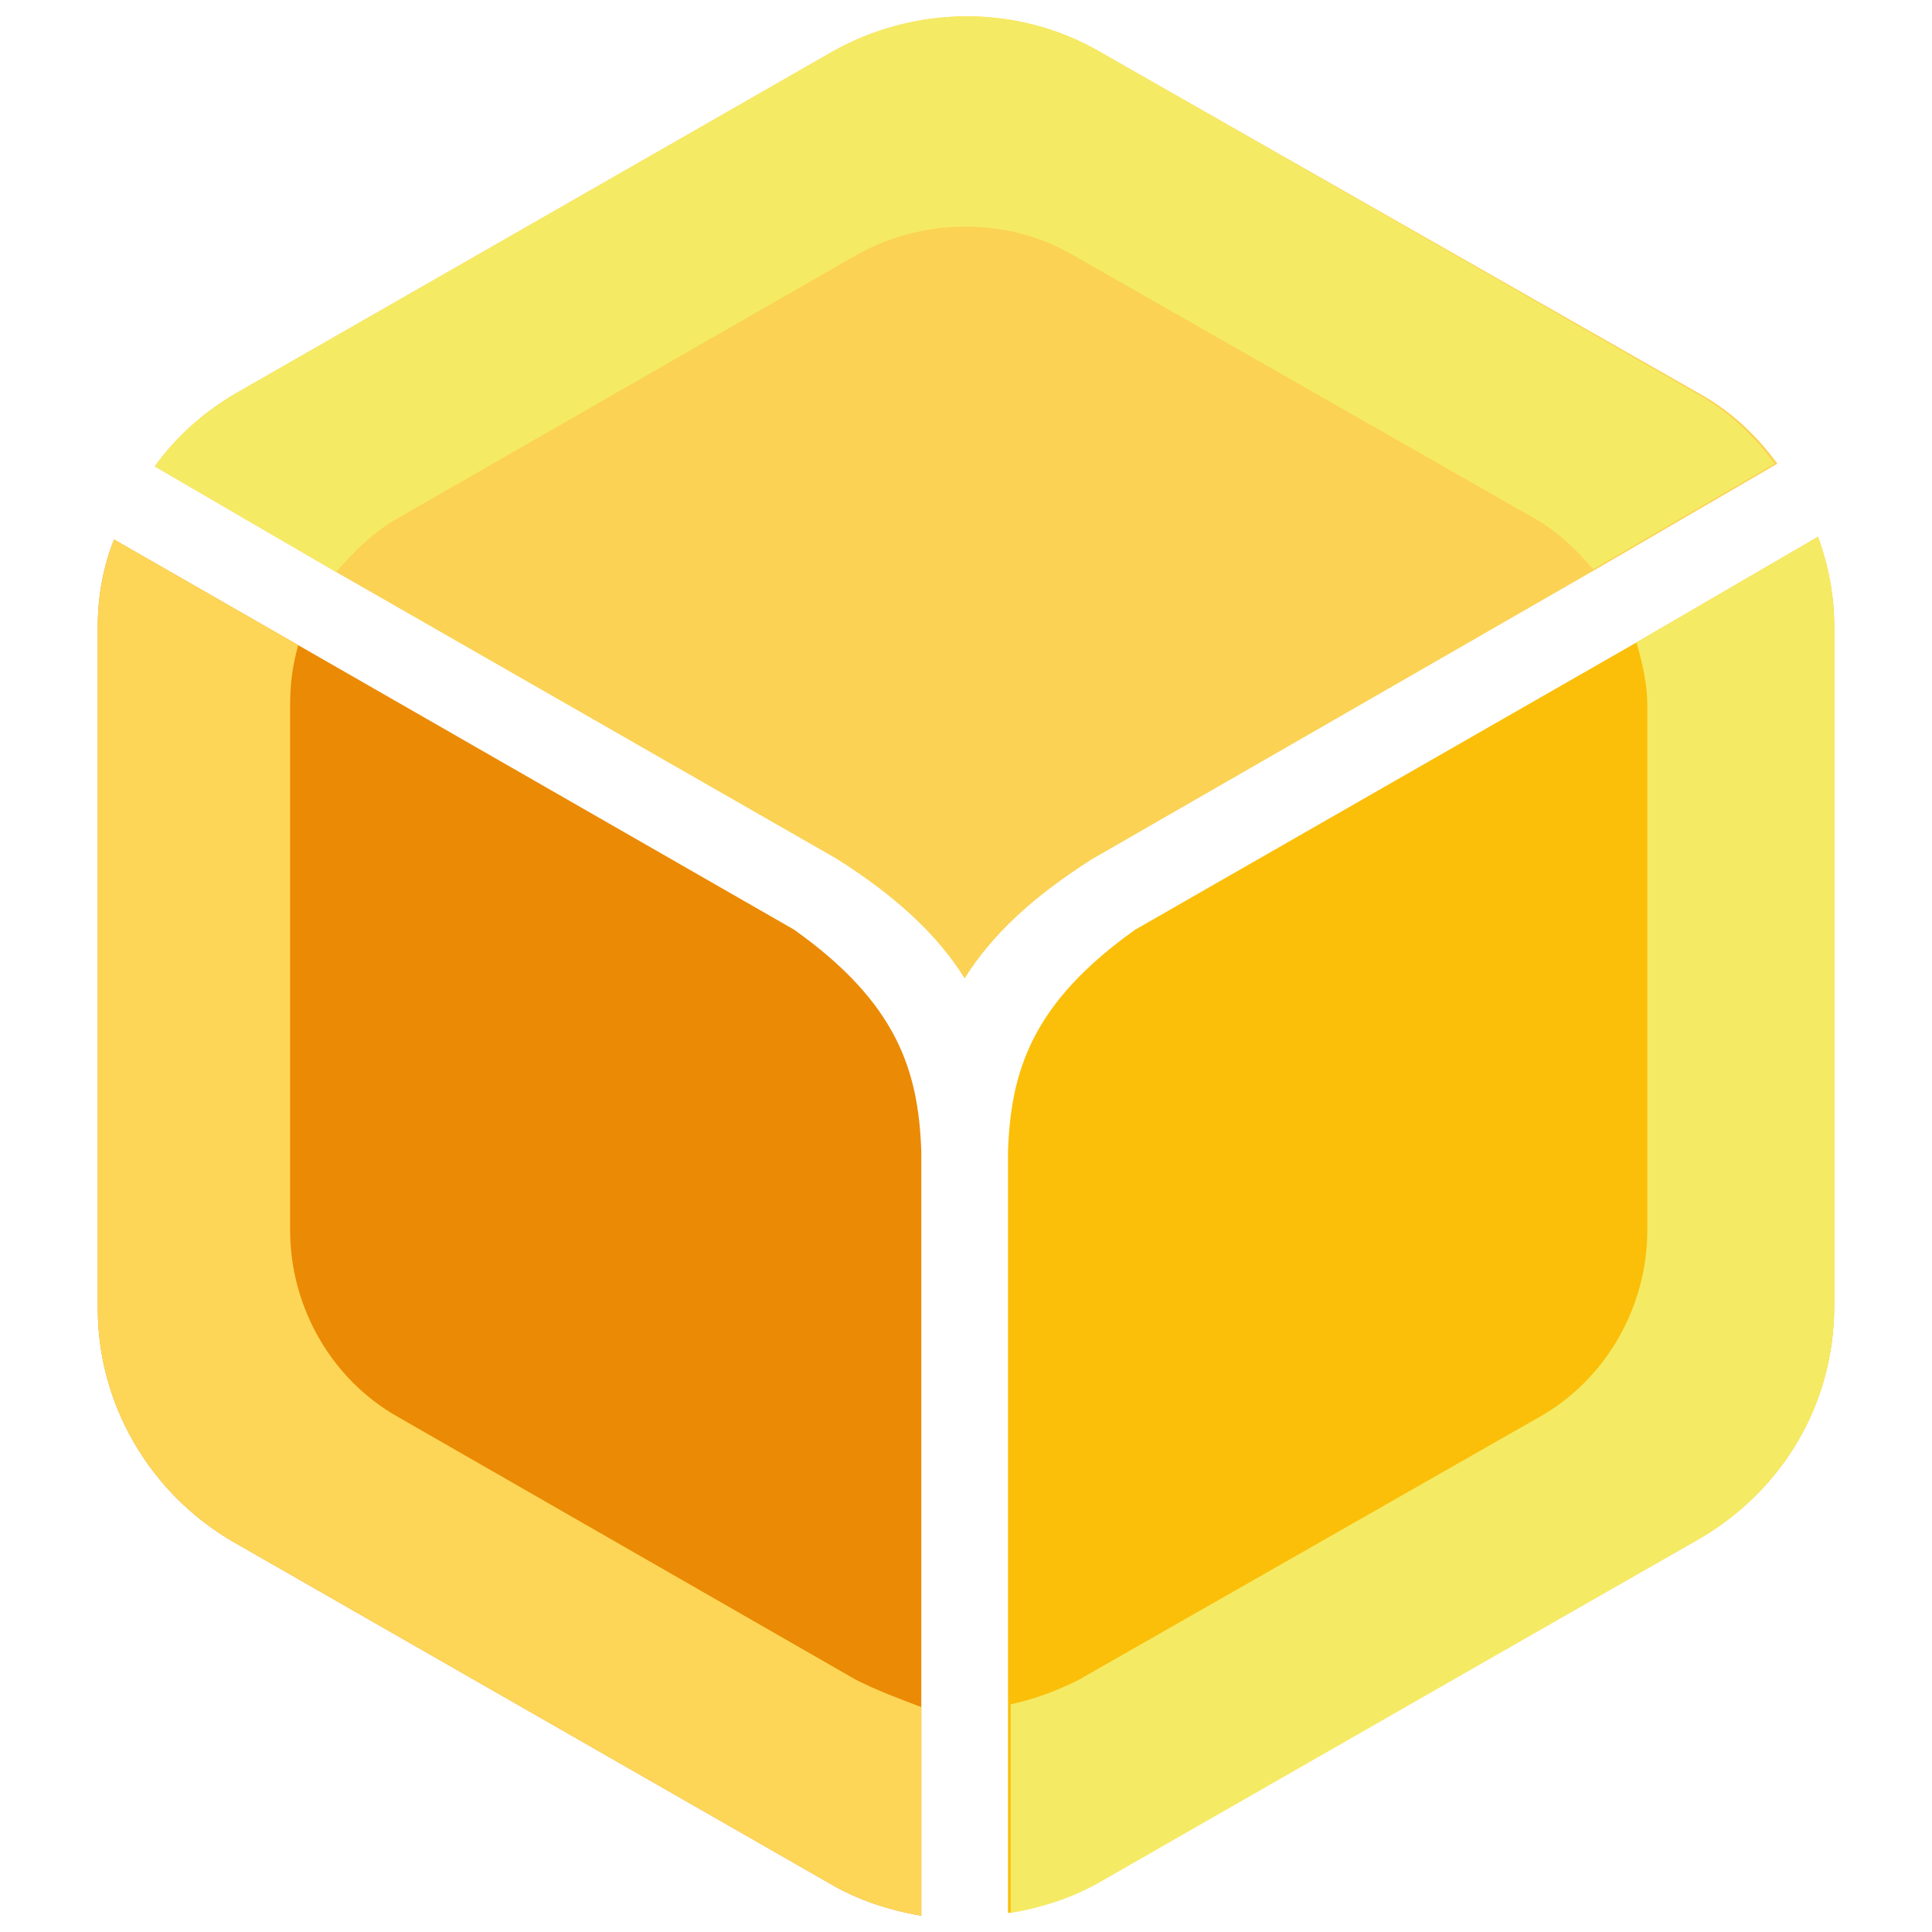
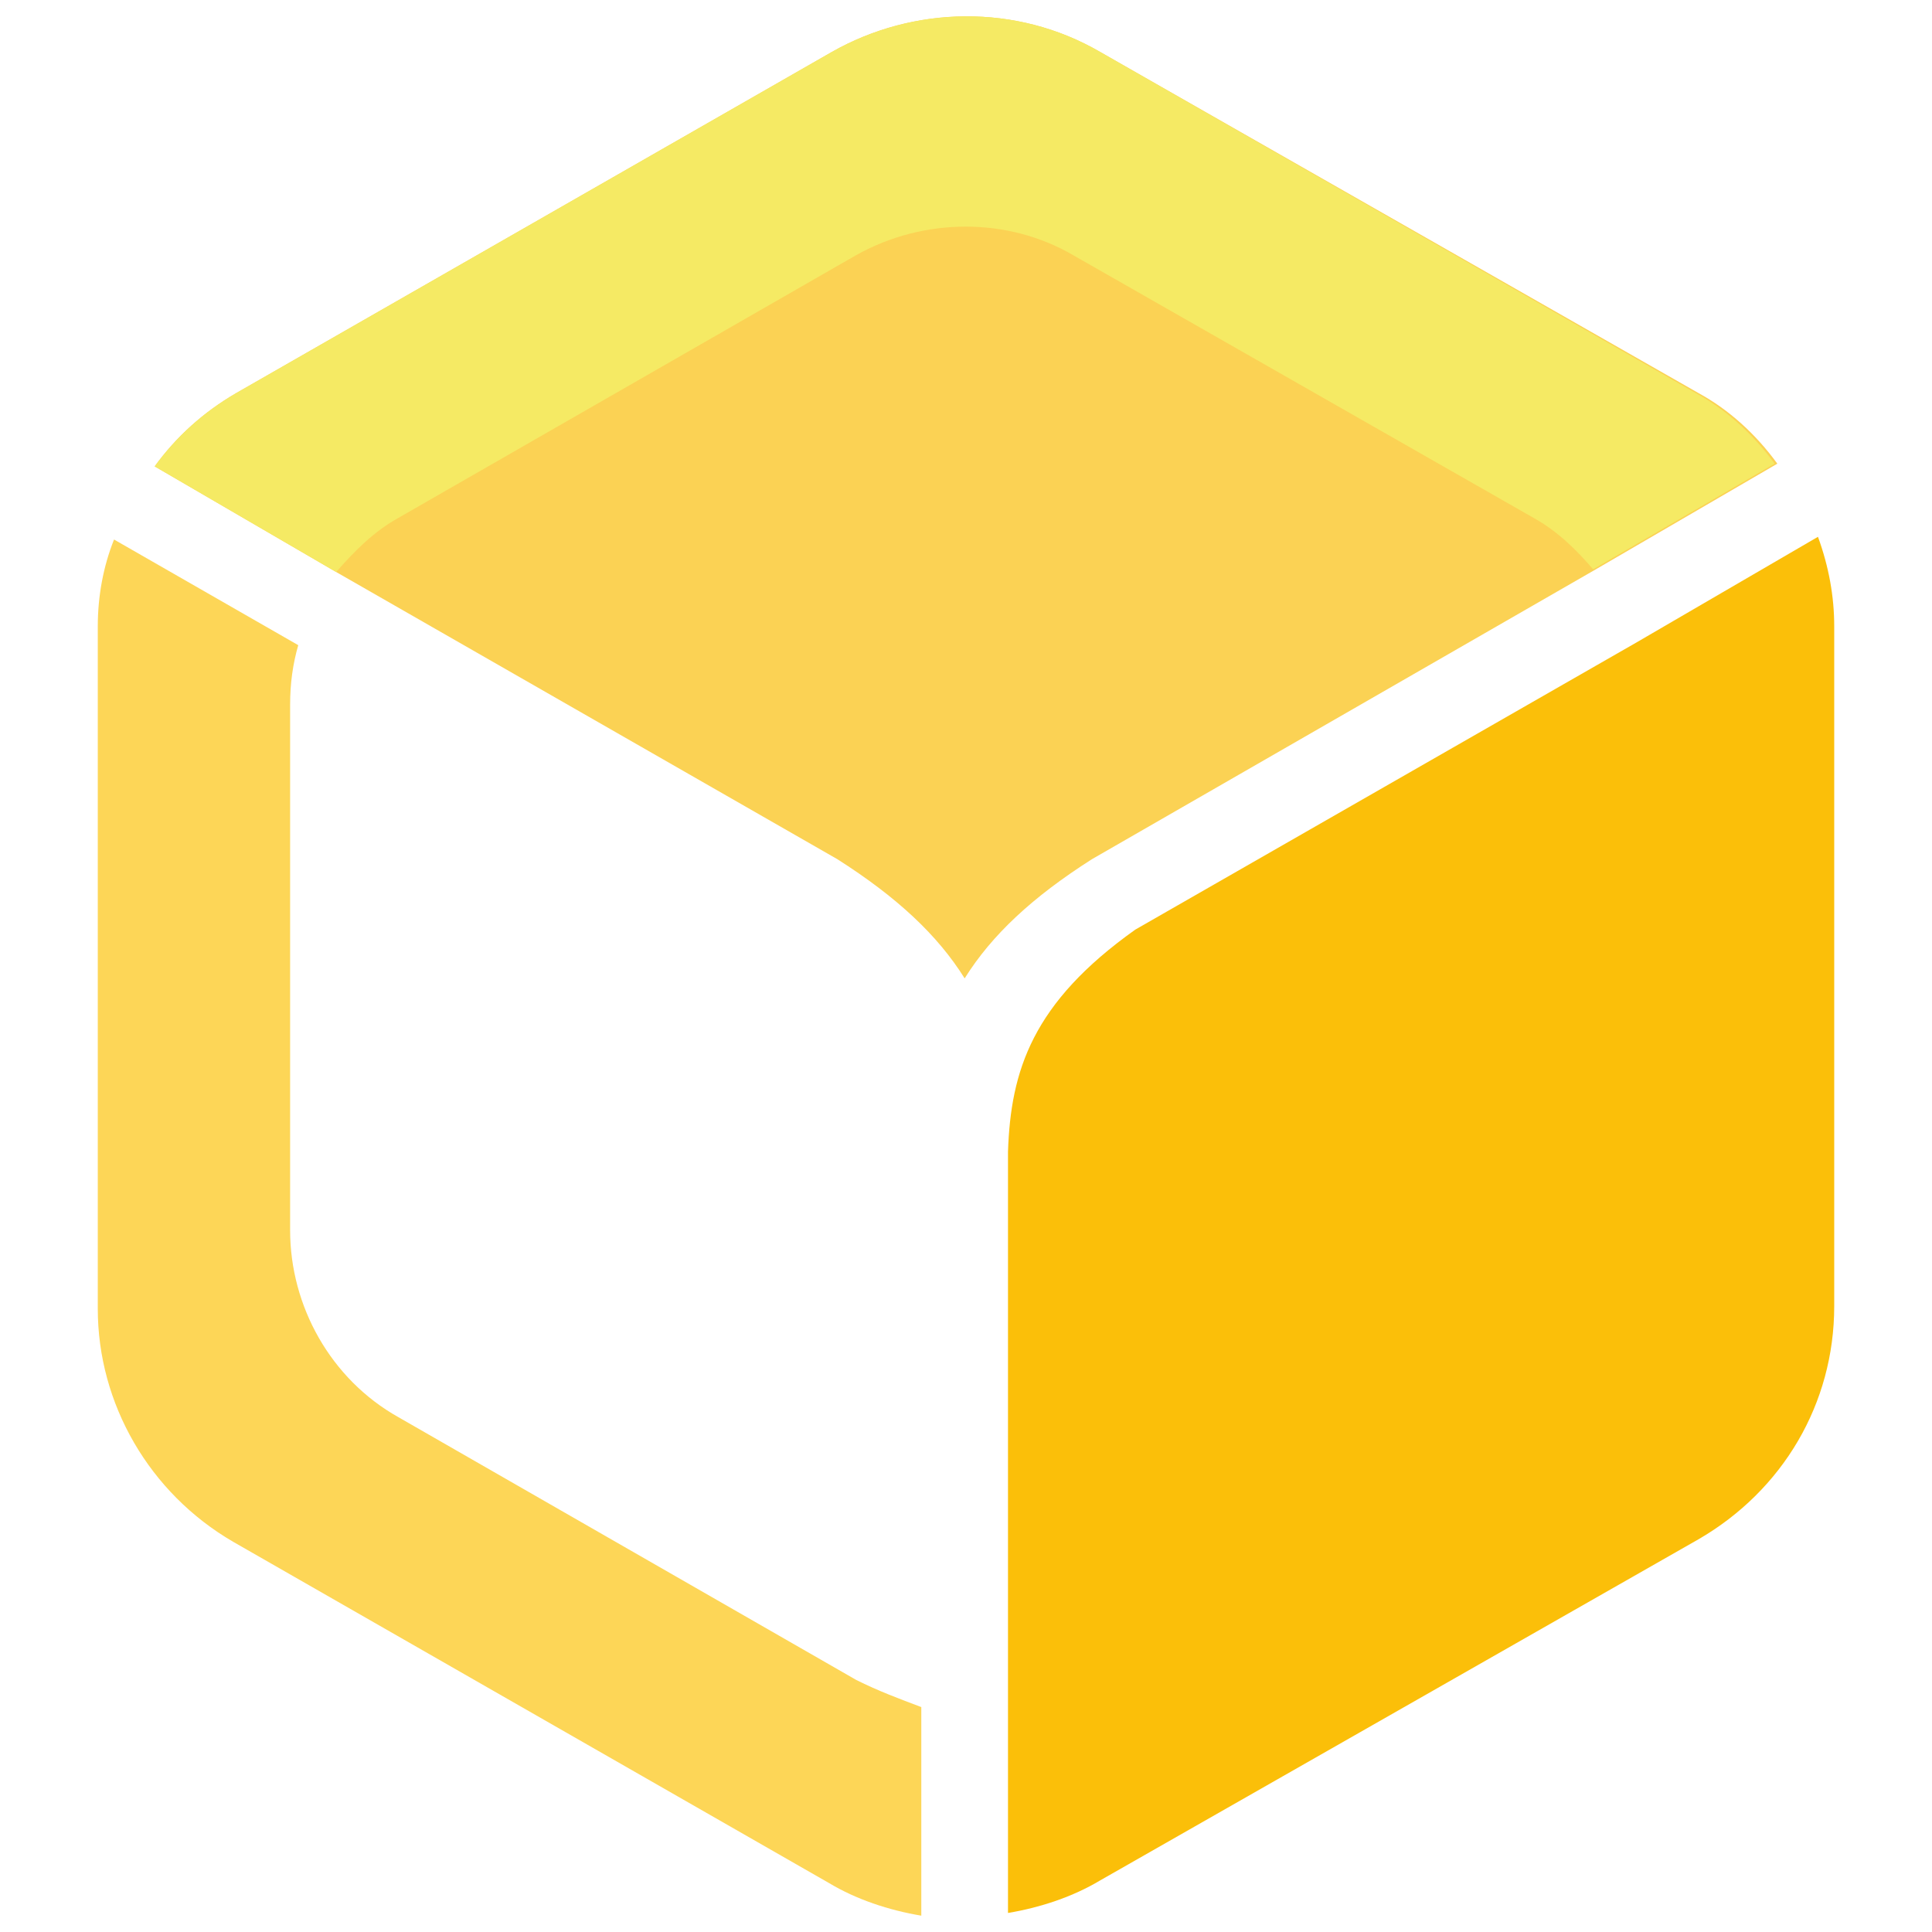
<svg xmlns="http://www.w3.org/2000/svg" width="100%" height="100%" viewBox="0 0 512 512" version="1.1" xml:space="preserve" style="fill-rule:evenodd;clip-rule:evenodd;stroke-linejoin:round;stroke-miterlimit:2;">
  <g transform="matrix(1,0,0,1,5.618,-0.01)">
    <g transform="matrix(7.179,0,0,7.179,13.835,-9.925)">
      <path d="M34.5,43.9L34.5,72C35.7,71.8 36.9,71.4 37.9,70.8L60,58.2C63.1,56.4 65,53.2 65,49.6L65,24.5C65,23.4 64.8,22.3 64.4,21.2L57.7,25.1L39.2,35.7C35.4,38.4 34.6,40.9 34.5,43.9Z" style="fill:rgb(251,191,9);fill-rule:nonzero;" />
    </g>
    <g transform="matrix(7.179,0,0,7.179,13.835,-9.925)">
      <path d="M56.2,22.4L62.9,18.5C62.1,17.4 61.1,16.5 60,15.9L37.9,3.3C34.8,1.5 31,1.6 28,3.3L6,15.9C4.8,16.6 3.8,17.5 3,18.6L9.7,22.5L28.2,33.1C30.4,34.5 31.9,35.9 32.9,37.5C33.9,35.9 35.4,34.5 37.6,33.1L56.2,22.4Z" style="fill:rgb(251,210,84);fill-rule:nonzero;" />
    </g>
    <g transform="matrix(7.179,0,0,7.179,13.835,-9.925)">
-       <path d="M8.3,25.2L1.5,21.3C1.1,22.3 0.9,23.4 0.9,24.5L0.9,49.7C0.9,53.2 2.8,56.5 5.9,58.3L27.9,70.9C28.9,71.5 30.1,71.9 31.3,72.1L31.3,43.9C31.2,40.9 30.4,38.4 26.6,35.7L8.3,25.2Z" style="fill:rgb(235,138,4);fill-rule:nonzero;" />
-     </g>
+       </g>
    <g transform="matrix(7.179,0,0,7.179,13.835,-9.925)">
-       <path d="M64.4,21.2L57.7,25.1C57.9,25.8 58.1,26.6 58.1,27.4L58.1,46.8C58.1,49.6 56.6,52.3 54.1,53.7L37.1,63.4C36.3,63.8 35.5,64.1 34.6,64.3L34.6,72C35.8,71.8 37,71.4 38,70.8L60,58.2C63.1,56.4 65,53.2 65,49.6L65,24.5C65,23.4 64.8,22.3 64.4,21.2Z" style="fill:rgb(245,234,100);fill-rule:nonzero;" />
-     </g>
+       </g>
    <g transform="matrix(7.179,0,0,7.179,13.835,-9.925)">
      <path d="M12,20.5L28.9,10.8C31.4,9.4 34.5,9.4 36.9,10.8L53.9,20.5C54.8,21 55.5,21.7 56.1,22.4L62.8,18.5C62,17.4 61,16.5 59.9,15.9L37.9,3.3C34.8,1.5 31,1.6 28,3.3L6,15.9C4.8,16.6 3.8,17.5 3,18.6L9.7,22.5C10.4,21.7 11.1,21 12,20.5Z" style="fill:rgb(245,234,100);fill-rule:nonzero;" />
    </g>
    <g transform="matrix(7.179,0,0,7.179,13.835,-9.925)">
      <path d="M28.9,63.4L12,53.7C9.5,52.3 8,49.6 8,46.8L8,27.4C8,26.6 8.1,25.9 8.3,25.2L1.5,21.3C1.1,22.3 0.9,23.4 0.9,24.5L0.9,49.7C0.9,53.2 2.8,56.5 5.9,58.3L27.9,70.9C28.9,71.5 30.1,71.9 31.3,72.1L31.3,64.4C30.5,64.1 29.7,63.8 28.9,63.4Z" style="fill:rgb(253,214,87);fill-rule:nonzero;" />
    </g>
  </g>
</svg>